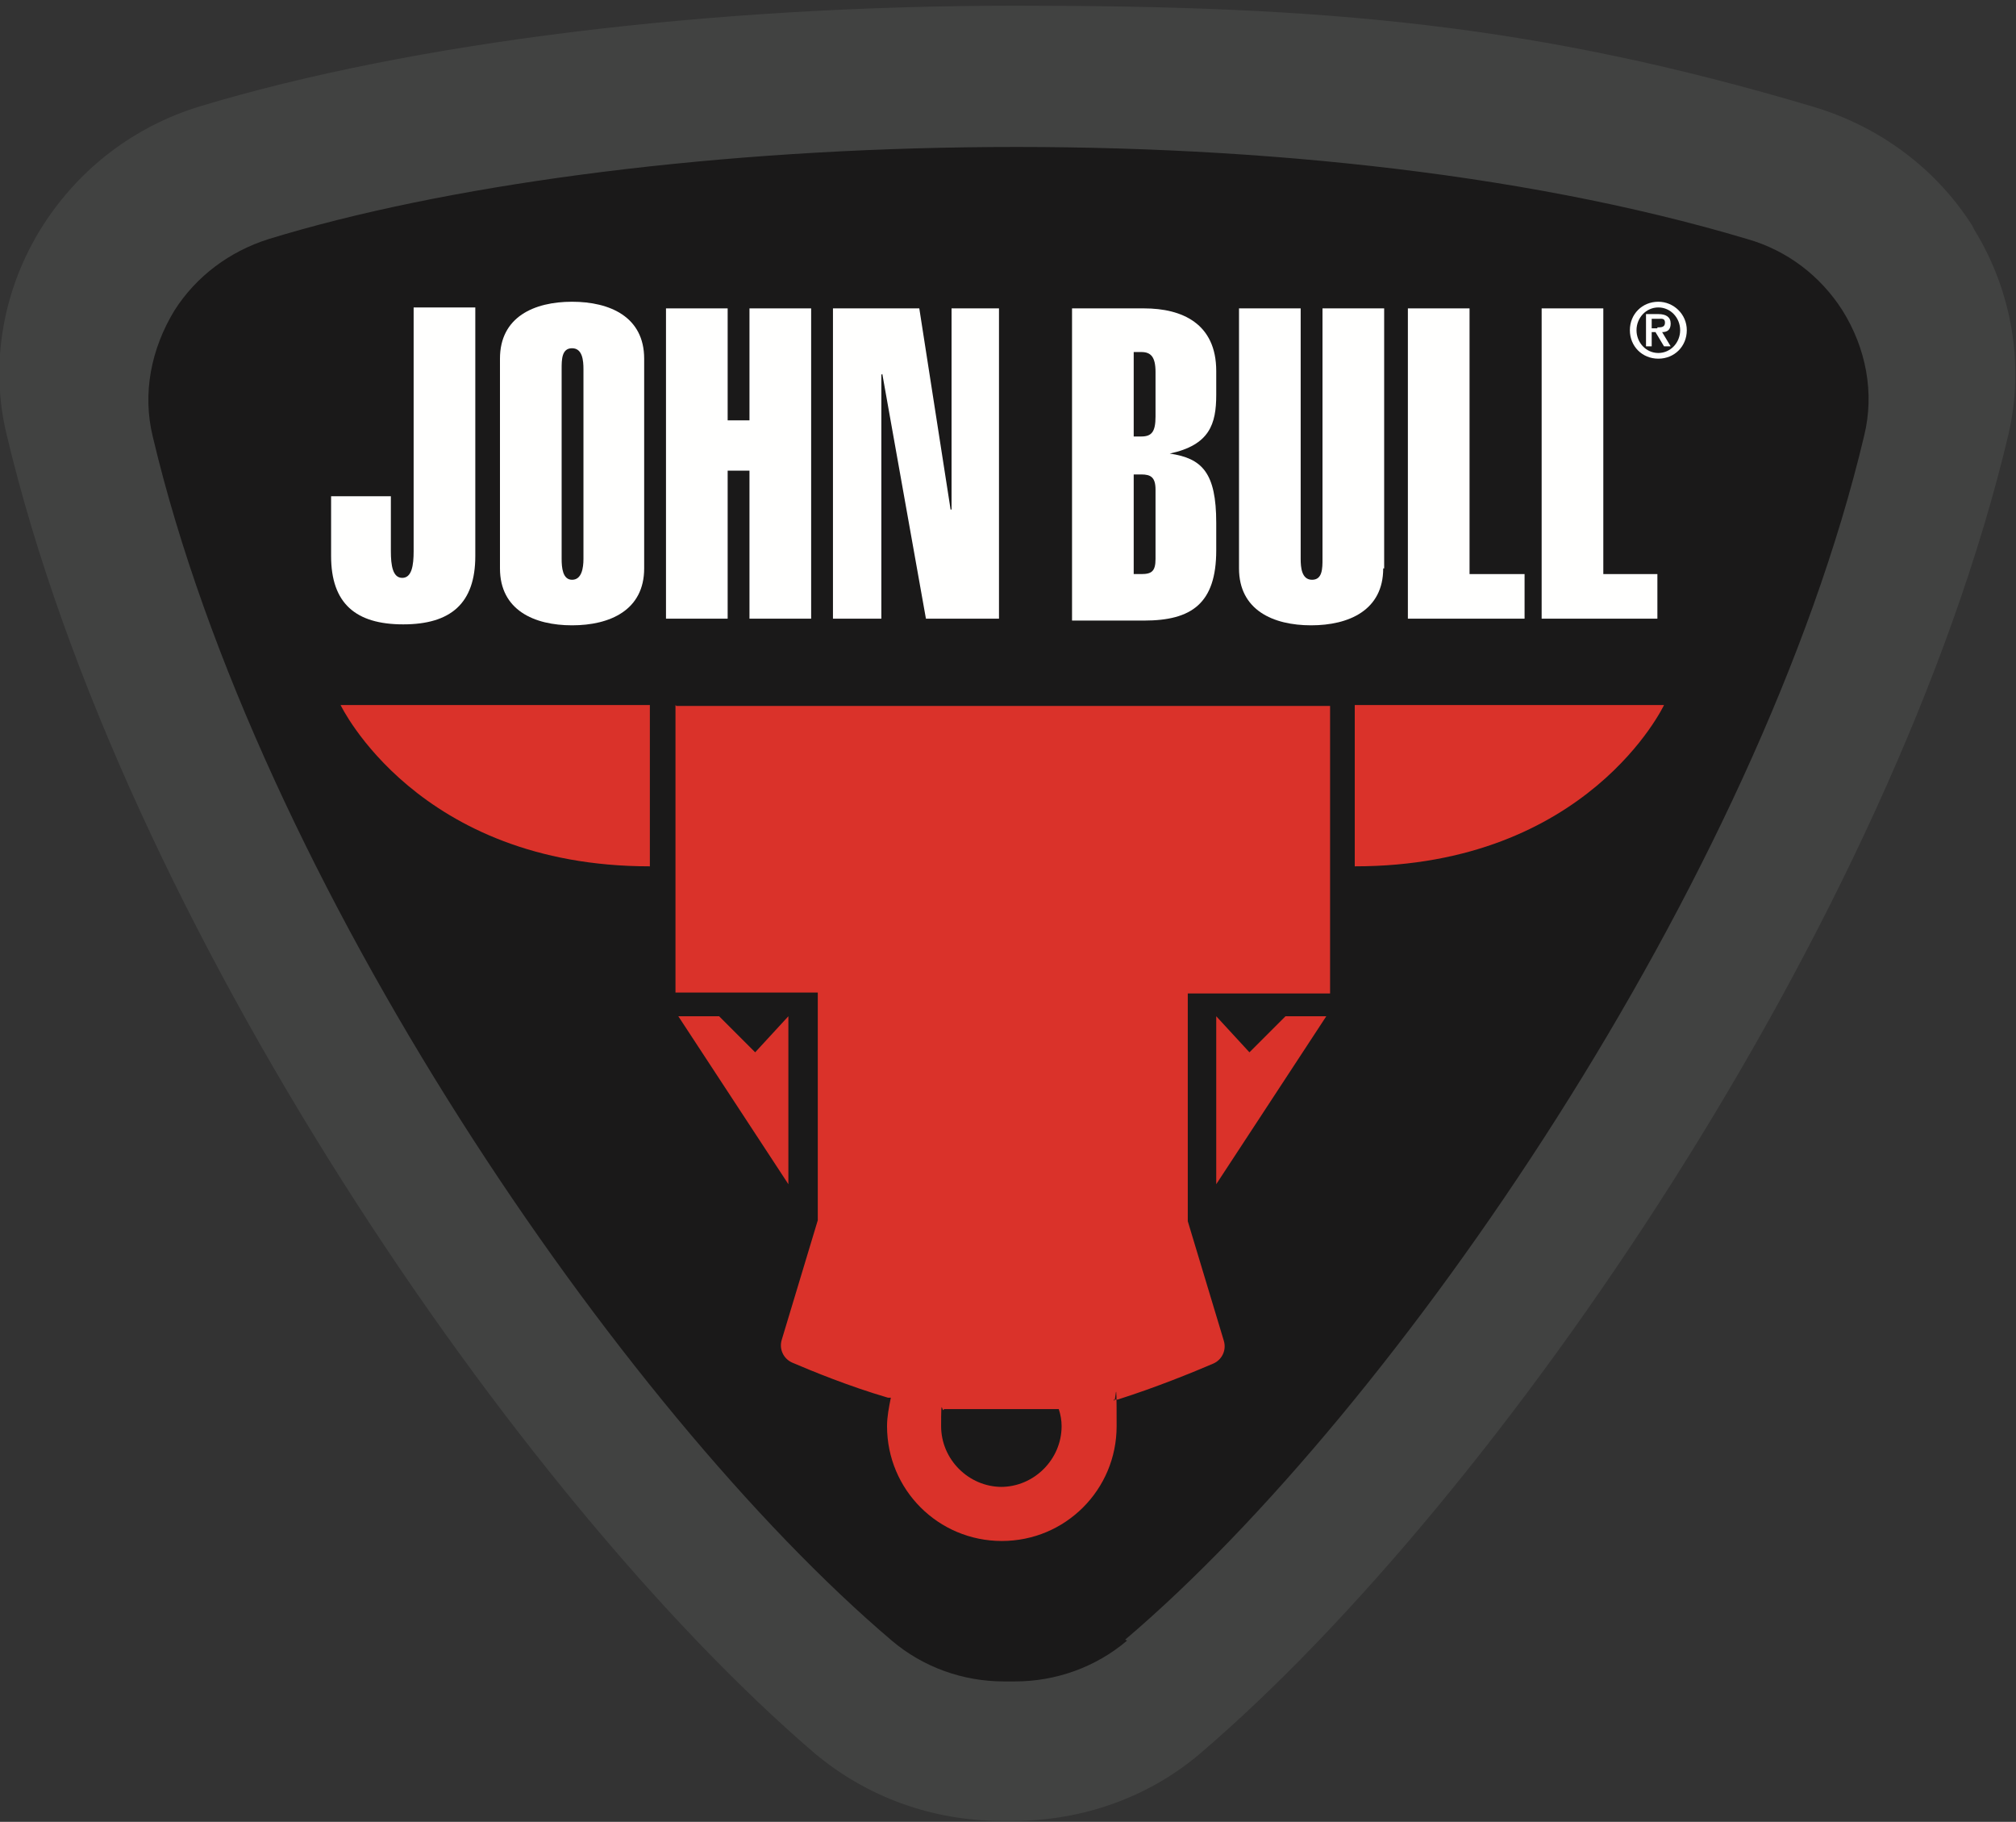
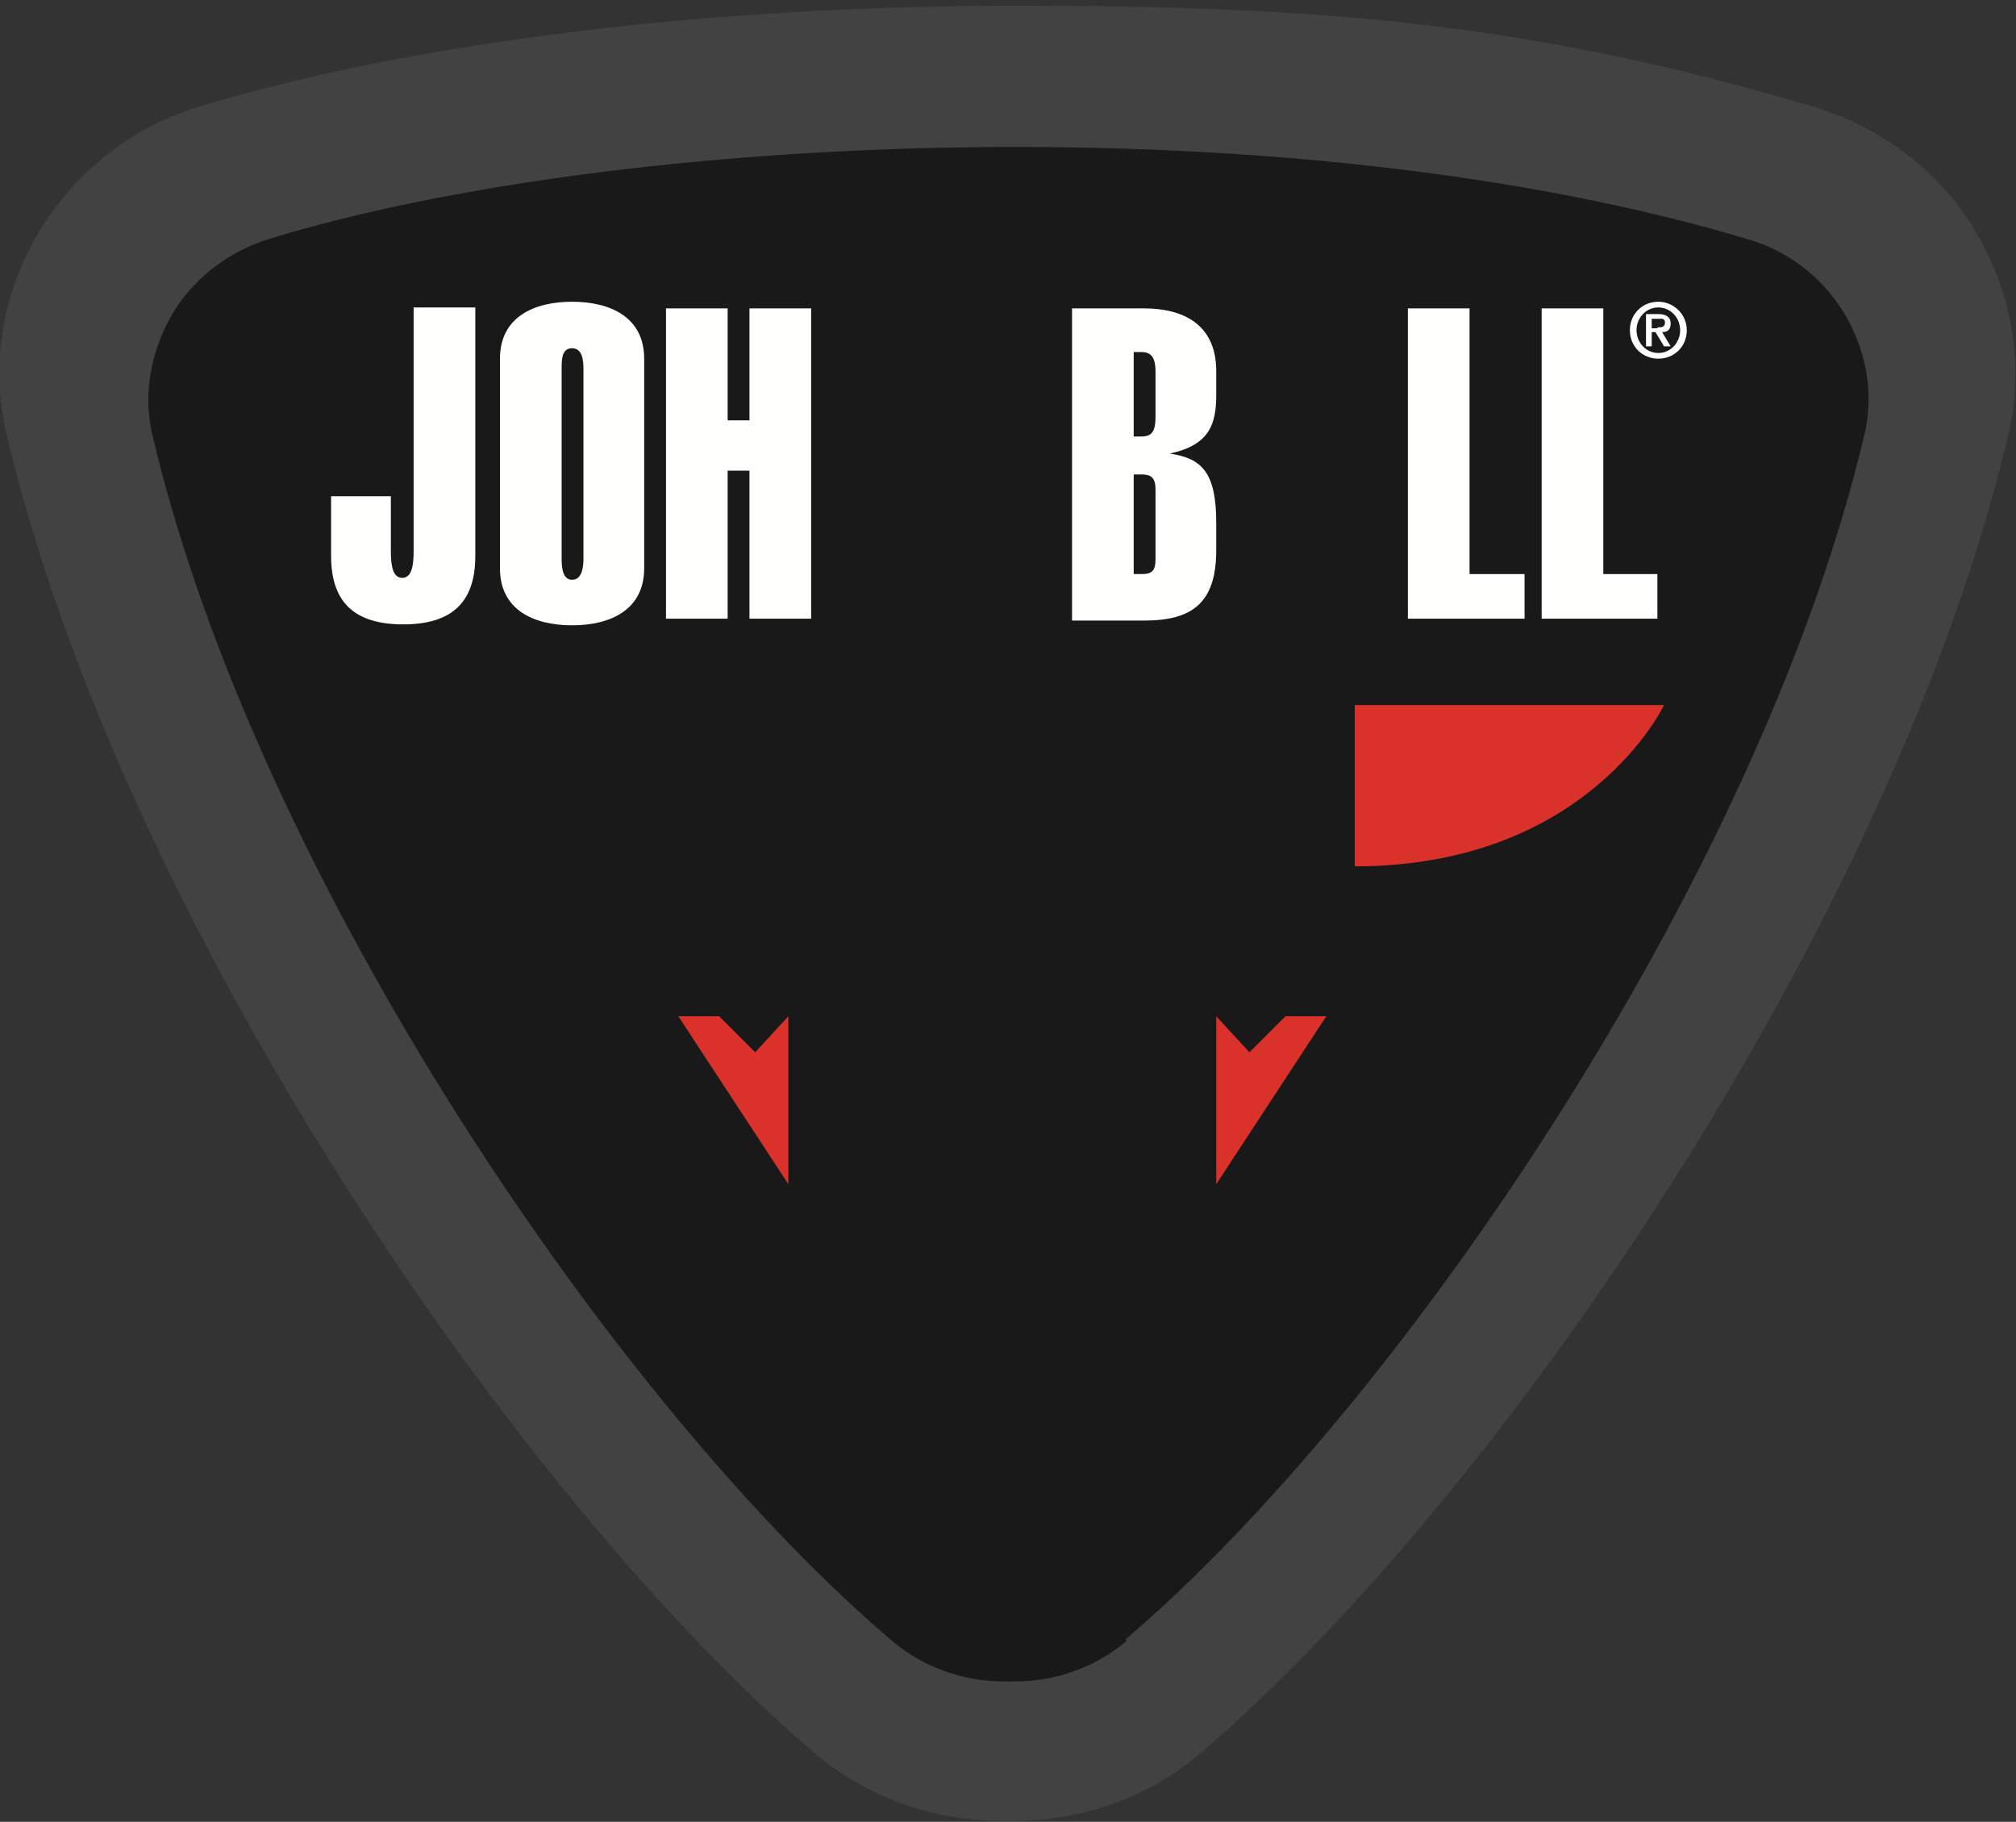
<svg xmlns="http://www.w3.org/2000/svg" id="Layer_1" version="1.1" viewBox="0 0 212.5 192">
  <rect x="0" y="0" width="212.5" height="192" fill="#333333" stroke="none" />
  <defs>
    <style>
      .st0 {
        fill: #fffffe;
      }

      .st0, .st1, .st2, .st3 {
        fill-rule: evenodd;
      }

      .st1 {
        fill: #1a1919;
      }

      .st2 {
        fill: #414241;
      }

      .st3 {
        fill: #da322a;
      }
    </style>
  </defs>
  <g id="JB_Logo_Horizontal_Solid_Tag-Wht_CMYK">
    <path id="Fill-28" class="st2" d="M105.6,191.9c-7.3,0-14.2-2.5-19.7-7.1C54.5,157.9,12.9,97.2.7,45.8c-1.8-7.4-.4-15.4,3.8-22,3.9-6.1,9.7-10.5,16.6-12.6C43.3,4.5,74.6.6,107.1.6s54.7,1.9,84.2,10.7c6.9,2.1,12.8,6.5,16.6,12.5l.2.4c4,6.5,5.3,14.3,3.6,21.6-12.2,51.4-53.7,112.1-85.2,139-5.4,4.6-12.4,7.1-19.7,7.1h-1.2" />
    <path id="Fill-30" class="st1" d="M118.6,172.8c28.6-24.3,66.8-80.1,77.9-126.9,1.1-4.5.2-9.2-2.3-13.2h0c-2.3-3.6-5.8-6.3-10-7.5-48.5-14.5-119.1-11.3-155.9,0-4.1,1.3-7.6,3.9-9.9,7.5h0c-2.5,4.1-3.4,8.8-2.3,13.3,11.1,46.9,49.3,102.6,77.9,126.9,3.3,2.8,7.5,4.3,11.8,4.3h1.2c4.3,0,8.5-1.5,11.8-4.3" />
-     <path id="Fill-31" class="st3" d="M68.5,91.3v-17h-32.6s8.1,17,32.6,17" />
    <polyline id="Fill-32" class="st3" points="83.1 107.1 79.6 110.9 75.8 107.1 71.5 107.1 83.1 124.8 83.1 107.1" />
    <path id="Fill-33" class="st3" d="M142.8,74.3v17c24.6,0,32.6-17,32.6-17h-32.6" />
-     <path id="Fill-34" class="st3" d="M105.6,156.7c-3.5,0-6.4-2.9-6.4-6.4s.1-1.2.3-1.8h12.1c.2.6.3,1.2.3,1.8,0,3.5-2.9,6.4-6.4,6.4ZM71.2,74.3v30.3h15v24l-3.8,12.6c-.3,1,.2,2,1.1,2.4,2.1.9,6,2.5,10.1,3.7h.3c-.2,1-.4,2-.4,3,0,6.7,5.4,12.1,12.1,12.1s12.1-5.4,12.1-12.1-.1-1.9-.3-2.8h.4c4.1-1.3,8-2.9,10.1-3.8.9-.4,1.4-1.4,1.1-2.4l-3.8-12.6v-24h15v-30.3h-68.9Z" />
    <polyline id="Fill-35" class="st3" points="128.2 107.1 128.2 124.8 139.8 107.1 135.5 107.1 131.7 110.9 128.2 107.1" />
    <path id="Fill-36" class="st0" d="M174.7,34.5c.4,0,.8,0,.8-.5s-.4-.4-.7-.4h-.7v1h.6ZM174.6,35h-.5v1.5h-.6v-3.4h1.3c.8,0,1.3.3,1.3,1s-.4.9-.9.9l.9,1.5h-.7l-.9-1.5ZM174.8,37.2c1.3,0,2.3-1.1,2.3-2.4s-1-2.4-2.3-2.4-2.3,1.1-2.3,2.4,1,2.4,2.3,2.4ZM174.8,31.8c1.6,0,3,1.3,3,3s-1.3,3-3,3-3-1.3-3-3,1.3-3,3-3h0Z" />
    <path id="Fill-37" class="st0" d="M41.2,52.3v5.8c0,1.5.2,2.8,1.2,2.8s1.2-1.3,1.2-2.8v-25.7h6.5v26.2c0,5-2.6,7.2-7.6,7.2s-7.6-2.2-7.6-7.2v-6.3h6.5" />
    <path id="Fill-38" class="st0" d="M61.5,38.9c0-.9-.1-2.2-1.2-2.2s-1.1,1.2-1.1,2.2v20c0,.9.1,2.2,1.1,2.2s1.2-1.2,1.2-2.2v-20ZM52.7,37.8c0-4.4,3.6-6,7.6-6s7.6,1.6,7.6,6v22.1c0,4.4-3.6,6-7.6,6s-7.6-1.6-7.6-6v-22.1h0Z" />
    <polyline id="Fill-39" class="st0" points="70.2 65.2 70.2 32.5 76.7 32.5 76.7 44.3 79 44.3 79 32.5 85.5 32.5 85.5 65.2 79 65.2 79 49.6 76.7 49.6 76.7 65.2 70.2 65.2" />
-     <polyline id="Fill-40" class="st0" points="87.8 65.2 87.8 32.5 96.9 32.5 100.2 53.7 100.3 53.7 100.3 32.5 105.3 32.5 105.3 65.2 97.6 65.2 93 39.4 92.9 39.5 92.9 65.2 87.8 65.2" />
    <path id="Fill-41" class="st0" d="M119.5,60.5h.8c1.1,0,1.5-.3,1.5-1.6v-7.3c0-1.3-.5-1.6-1.5-1.6h-.8v10.4ZM121.8,39.2c0-1.6-.5-2.1-1.5-2.1h-.8v8.9h.8c1.1,0,1.5-.5,1.5-2.1v-4.8ZM113,32.5h7.6c4,0,7.6,1.6,7.6,6.6v2.5c0,3.1-.7,5.3-4.9,6.2h0c3.4.5,4.9,2,4.9,7.3v2.9c0,5.6-2.6,7.4-7.6,7.4h-7.6v-32.8h0Z" />
-     <path id="Fill-42" class="st0" d="M145.8,59.9c0,4.4-3.6,6-7.6,6s-7.6-1.6-7.6-6v-27.4h6.5v26.4c0,.9.1,2.2,1.2,2.2s1.1-1.2,1.1-2.2v-26.4h6.5v27.4" />
    <polyline id="Fill-43" class="st0" points="148.4 65.2 148.4 32.5 154.9 32.5 154.9 60.5 160.7 60.5 160.7 65.2 148.4 65.2" />
    <polyline id="Fill-44" class="st0" points="162.5 65.2 162.5 32.5 169 32.5 169 60.5 174.7 60.5 174.7 65.2 162.5 65.2" />
  </g>
</svg>